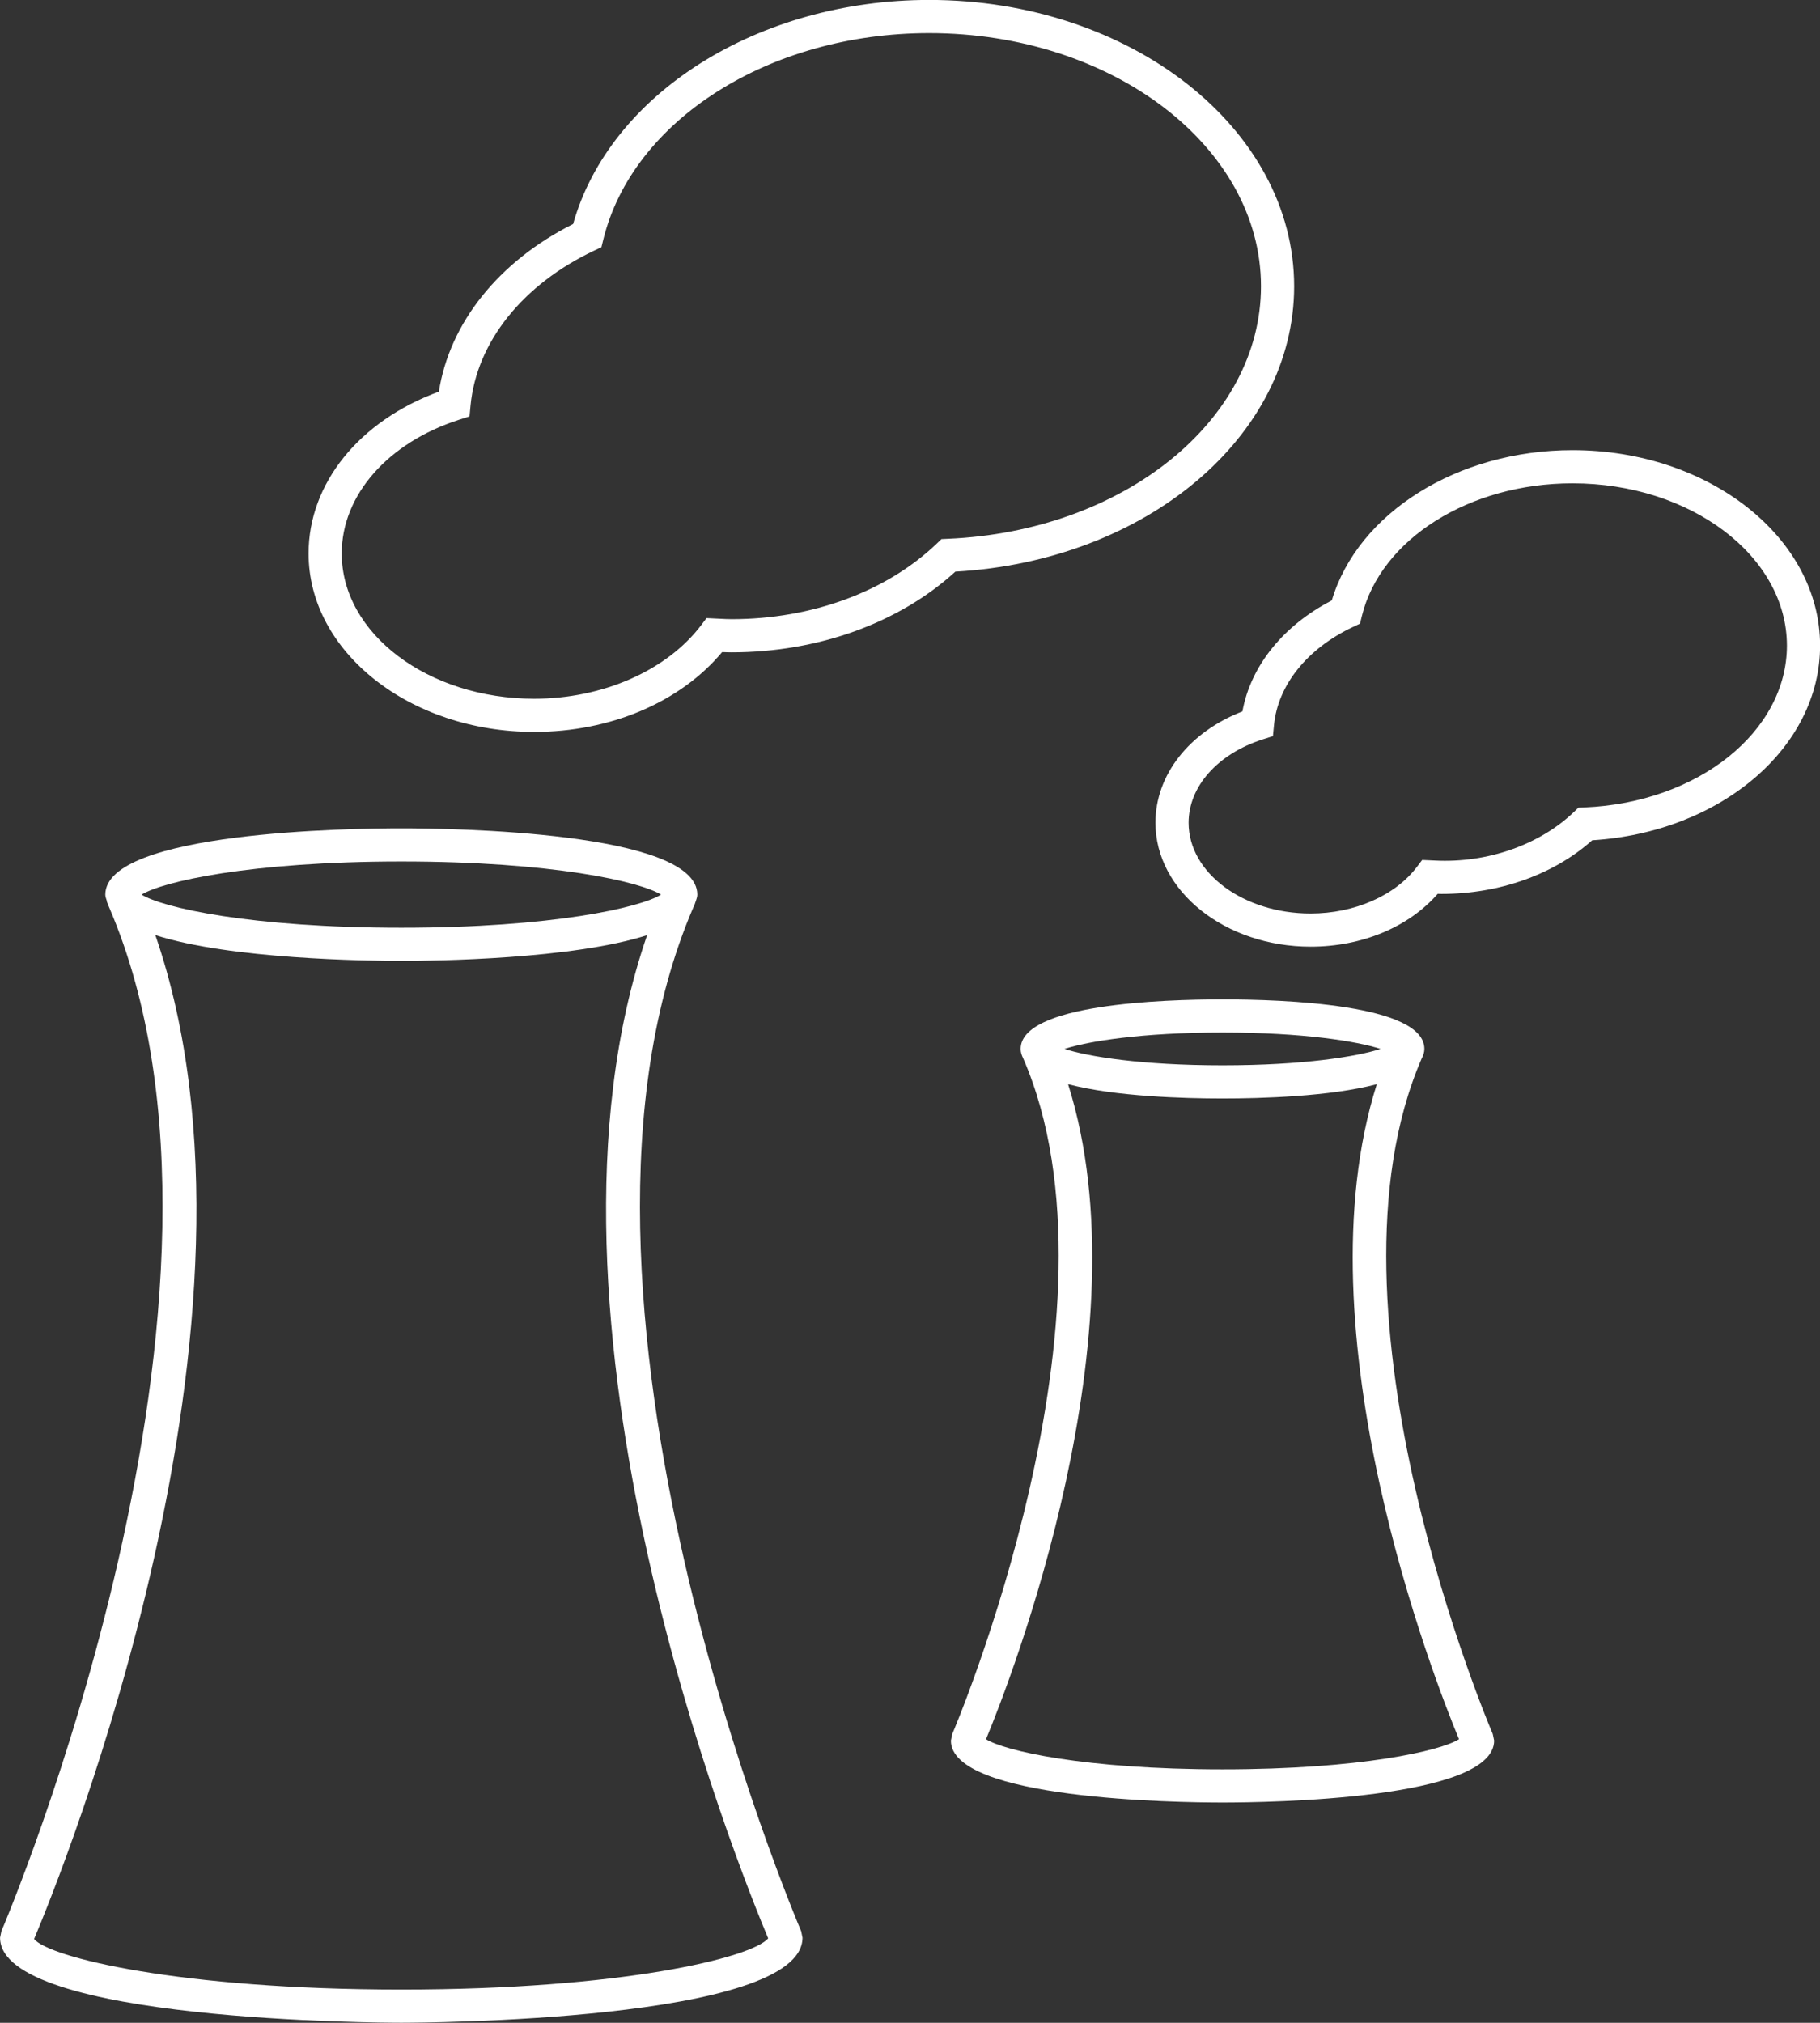
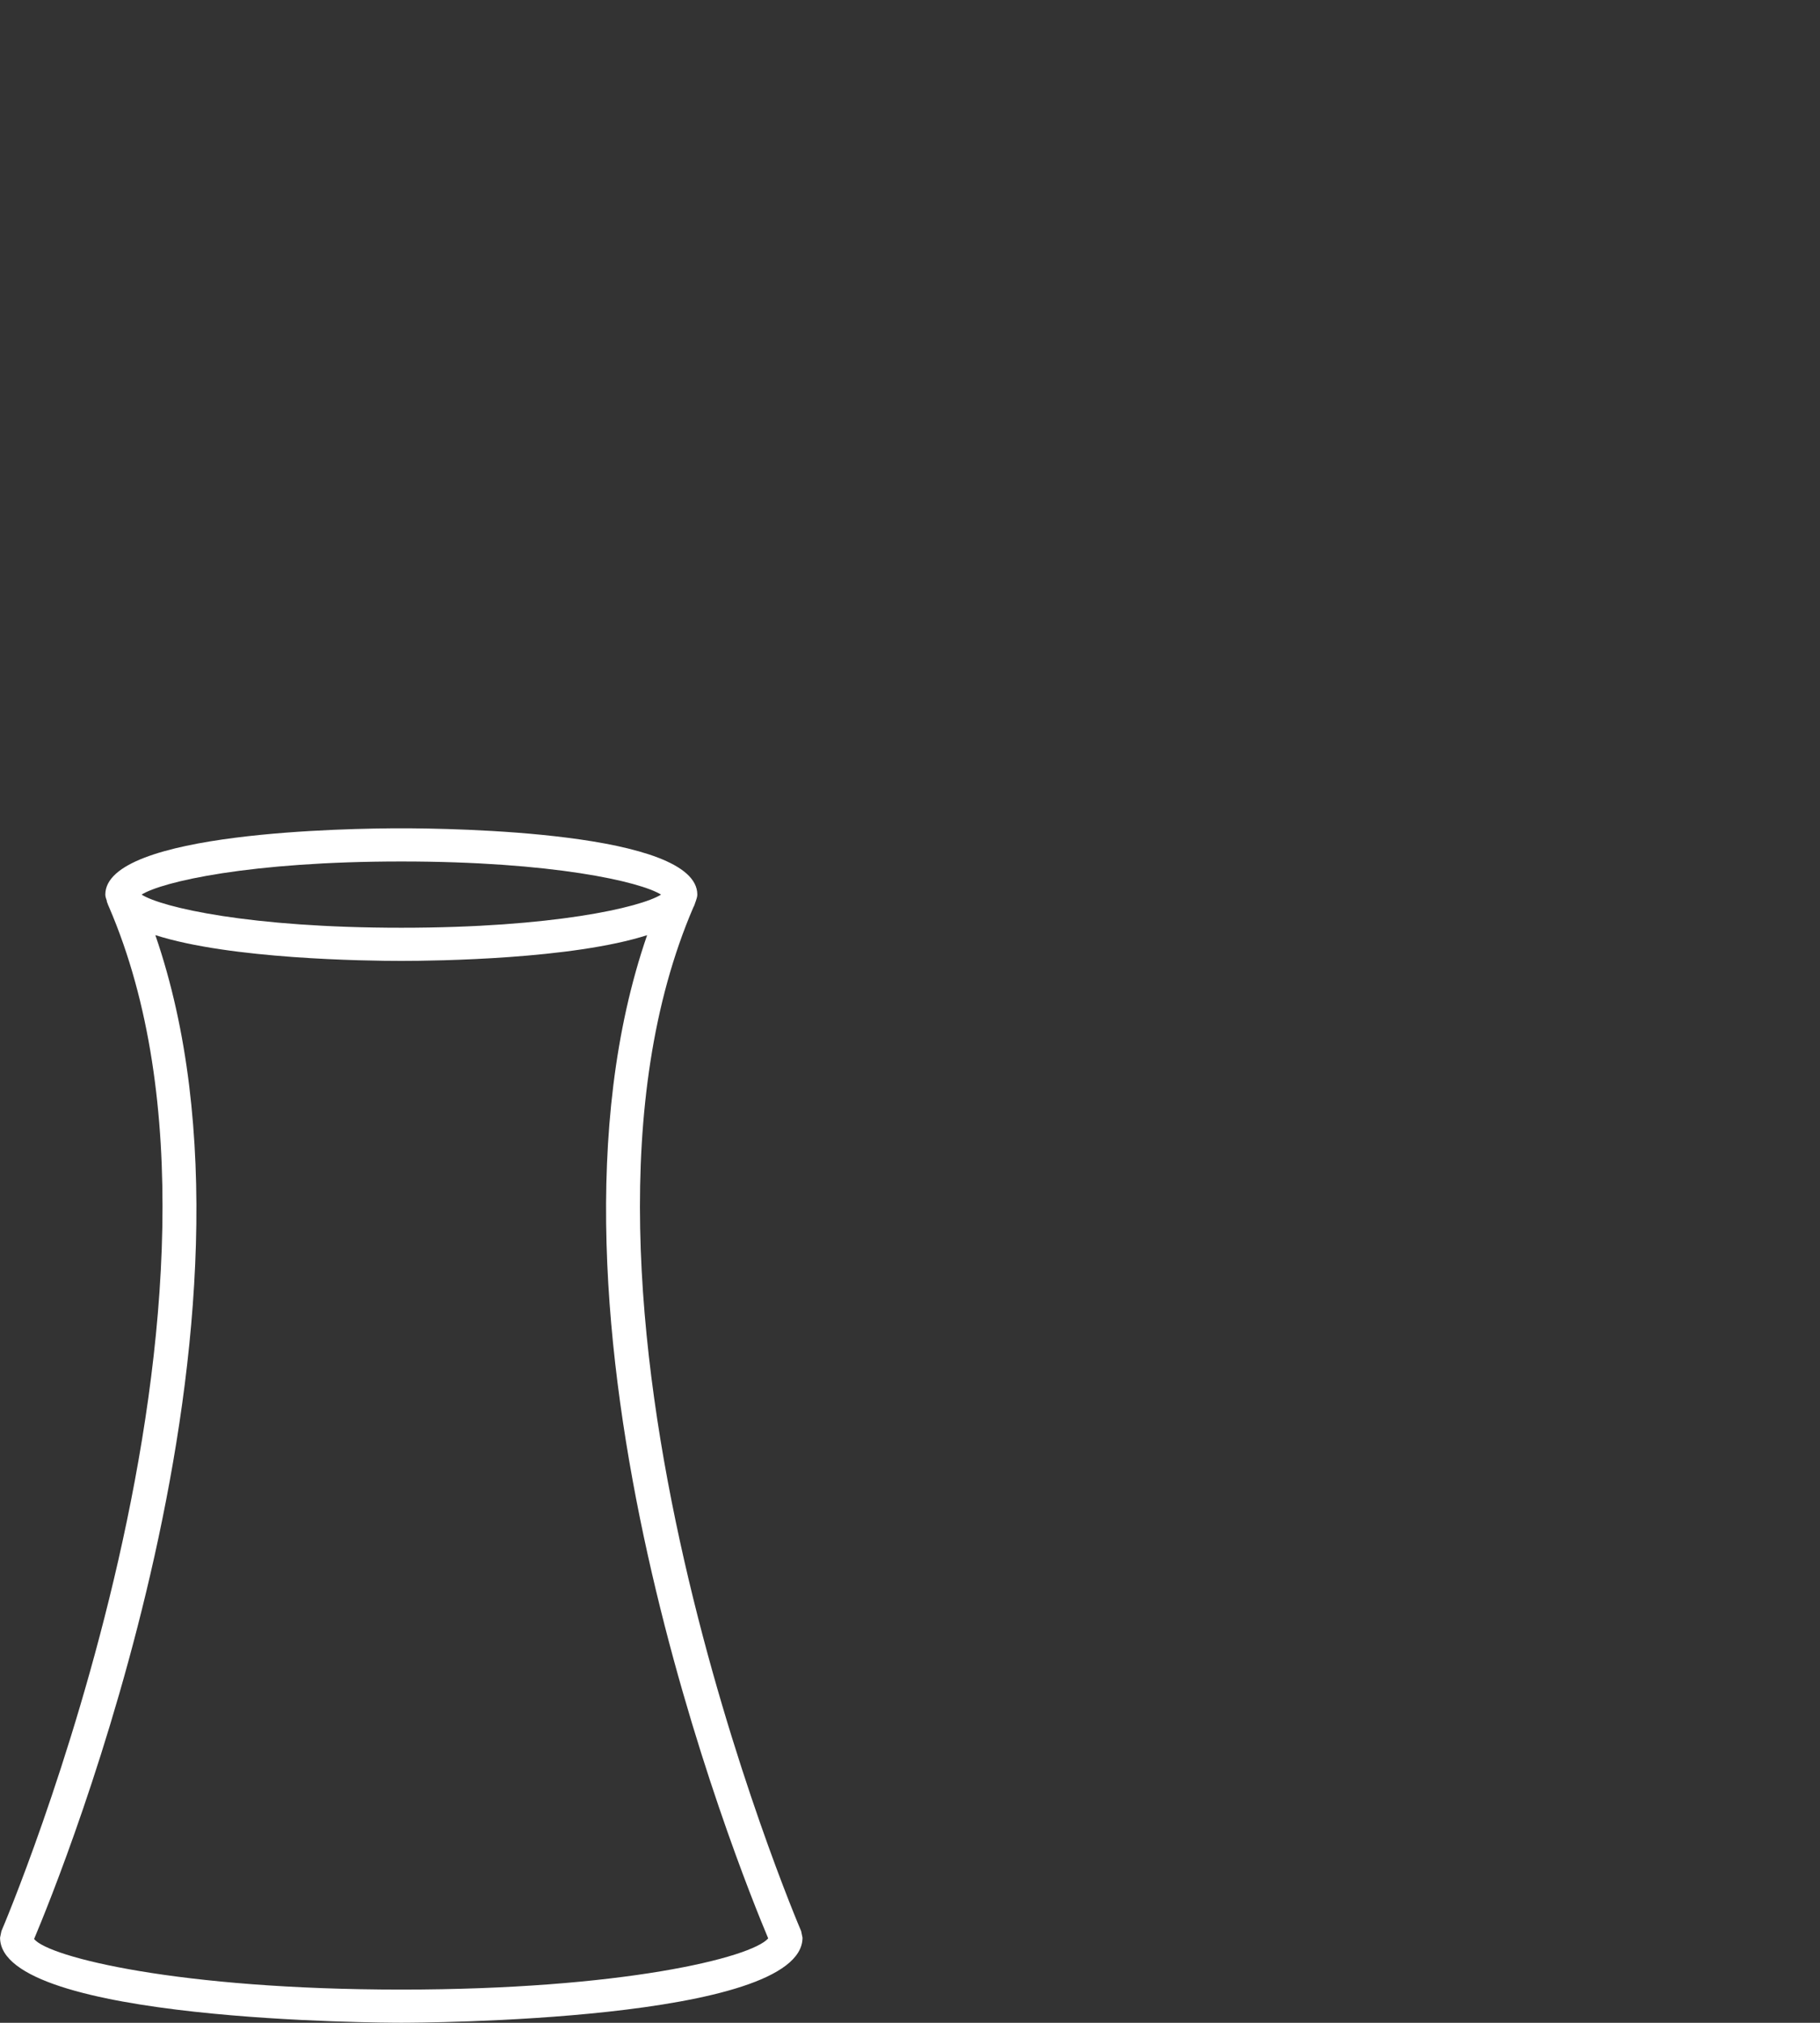
<svg xmlns="http://www.w3.org/2000/svg" fill="#000000" height="1329.8" preserveAspectRatio="xMidYMid meet" version="1" viewBox="628.0 561.4 1196.4 1329.8" width="1196.4" zoomAndPan="magnify">
  <rect x="628.0" y="561.4" width="1196.4" height="1329.8" fill="#333333" stroke="none" />
  <g fill="#ffffff" id="change1_1">
    <path d="M 891.809 1869.352 C 745.469 1869.352 659.973 1848.02 650.414 1836.102 C 668.254 1793.82 816.914 1427.691 730.117 1176.141 C 779.211 1191.93 868.562 1193.102 891.809 1193.102 C 915.035 1193.102 1004.262 1191.93 1053.391 1176.18 C 966.875 1426.941 1114.391 1791.539 1132.988 1835.691 C 1121.941 1848.422 1036.699 1869.352 891.809 1869.352 Z M 891.809 1127.73 C 991.402 1127.73 1049.031 1141.051 1062.551 1149.52 C 1049.012 1157.98 991.355 1171.301 891.809 1171.301 C 792.262 1171.301 734.613 1157.98 721.07 1149.52 C 734.59 1141.051 792.219 1127.73 891.809 1127.73 Z M 1083.82 1157.789 C 1084.48 1156.68 1084.789 1155.531 1085.18 1154.359 C 1085.238 1154.23 1085.281 1154.078 1085.352 1153.949 C 1085.789 1152.5 1086.391 1151.078 1086.391 1149.52 C 1086.391 1108.031 924.297 1105.922 891.809 1105.922 C 859.324 1105.922 697.227 1108.031 697.227 1149.52 C 697.227 1151.059 697.887 1152.441 698.312 1153.891 L 698.164 1153.949 C 698.336 1154.309 698.441 1154.699 698.609 1155.059 C 698.93 1155.891 699.145 1156.719 699.59 1157.512 C 808.379 1409.852 630.762 1826.691 628.934 1830.898 L 628.039 1835.219 C 628.039 1890.512 881.039 1891.148 891.809 1891.148 C 902.582 1891.148 1155.539 1890.512 1155.539 1835.219 L 1154.641 1830.898 C 1152.809 1826.691 975.223 1410.23 1083.82 1157.789" fill="inherit" />
-     <path d="M 929.809 837.324 L 936.641 835.133 L 937.32 827.984 C 941.262 786.355 971.66 748.289 1018.645 726.129 L 1023.348 723.914 L 1024.586 718.879 C 1043.914 640.23 1134.016 583.156 1238.812 583.156 C 1359.07 583.156 1456.922 657.84 1456.922 749.613 C 1456.922 837.801 1366.484 910.707 1251.02 915.605 L 1246.902 915.801 L 1243.941 918.633 C 1210.922 950.285 1161.73 968.441 1108.957 968.441 C 1106.375 968.441 1103.848 968.301 1101.316 968.172 L 1092.434 967.746 L 1088.984 972.316 C 1066.375 1002.191 1024.285 1020.754 979.133 1020.754 C 909.391 1020.754 852.633 977.918 852.633 925.246 C 852.633 886.938 882.93 852.418 929.809 837.324 Z M 979.133 1042.555 C 1029.465 1042.555 1075.164 1023.027 1102.715 990.078 C 1104.773 990.16 1106.844 990.242 1108.957 990.242 C 1165.734 990.242 1219.055 970.957 1256.02 937.195 C 1381.219 930.211 1478.723 848.441 1478.723 749.613 C 1478.723 645.809 1371.102 561.359 1238.812 561.359 C 1126.305 561.359 1028.887 623.012 1004.746 708.656 C 955.887 733.184 923.484 773.734 916.5 818.867 C 864.215 838.055 830.832 879.195 830.832 925.246 C 830.832 989.926 897.363 1042.555 979.133 1042.555" fill="inherit" />
-     <path d="M 1431.66 1724.578 C 1340.879 1724.578 1288.02 1712.32 1276.18 1704.762 C 1292.148 1666.23 1381.762 1437.141 1330.109 1274.129 C 1360.828 1282.301 1406.641 1283.559 1431.66 1283.559 C 1456.648 1283.559 1502.379 1282.301 1533.059 1274.148 C 1481.469 1437.18 1571.102 1666.23 1587.09 1704.762 C 1575.25 1712.32 1522.41 1724.578 1431.66 1724.578 Z M 1431.66 1240.191 C 1485.07 1240.191 1520.141 1245.988 1535.531 1250.969 C 1520.16 1255.949 1485.07 1261.762 1431.66 1261.762 C 1378.219 1261.762 1343.141 1255.949 1327.75 1250.969 C 1343.141 1245.988 1378.219 1240.191 1431.66 1240.191 Z M 1562.539 1257.328 C 1563.578 1255.328 1564.328 1253.27 1564.328 1250.969 C 1564.328 1221.57 1471.551 1218.391 1431.66 1218.391 C 1391.762 1218.391 1298.941 1221.57 1298.941 1250.969 C 1298.941 1253.121 1299.578 1255.102 1300.52 1256.969 C 1372.691 1422.75 1255.191 1698.551 1253.98 1701.34 L 1253.09 1705.66 C 1253.09 1744.422 1401.828 1746.379 1431.66 1746.379 C 1461.461 1746.379 1610.191 1744.422 1610.191 1705.66 L 1609.289 1701.34 C 1608.078 1698.57 1490.648 1423.262 1562.539 1257.328" fill="inherit" />
-     <path d="M 1669.672 1092.191 L 1665.562 1092.383 L 1662.598 1095.227 C 1640.422 1116.504 1605.992 1128.961 1571.016 1127.094 L 1562.879 1126.723 L 1559.43 1131.277 C 1545.125 1150.184 1518.352 1161.938 1489.562 1161.938 C 1445.32 1161.938 1409.344 1135.184 1409.344 1102.277 C 1409.344 1078.504 1428.418 1057 1457.945 1047.512 L 1464.781 1045.316 L 1465.465 1038.164 C 1467.961 1011.848 1487.348 987.707 1517.336 973.59 L 1522.023 971.375 L 1523.254 966.328 C 1535.68 915.812 1593.895 879.133 1661.723 879.133 C 1739.426 879.133 1802.656 926.996 1802.656 985.836 C 1802.656 1042.328 1744.238 1089.059 1669.672 1092.191 Z M 1661.723 857.328 C 1586.172 857.328 1520.613 898.586 1503.465 956.129 C 1471.531 972.605 1450.145 999.27 1444.727 1029.074 C 1409.77 1042.629 1387.551 1070.781 1387.551 1102.277 C 1387.551 1147.207 1433.32 1183.738 1489.562 1183.738 C 1523.289 1183.738 1554.023 1170.855 1573.098 1149.008 C 1573.926 1149.031 1574.777 1149.062 1575.637 1149.062 C 1613.684 1149.062 1649.512 1136.238 1674.652 1113.785 C 1758.98 1108.578 1824.461 1053.004 1824.461 985.836 C 1824.461 914.984 1751.457 857.328 1661.723 857.328" fill="inherit" />
  </g>
</svg>